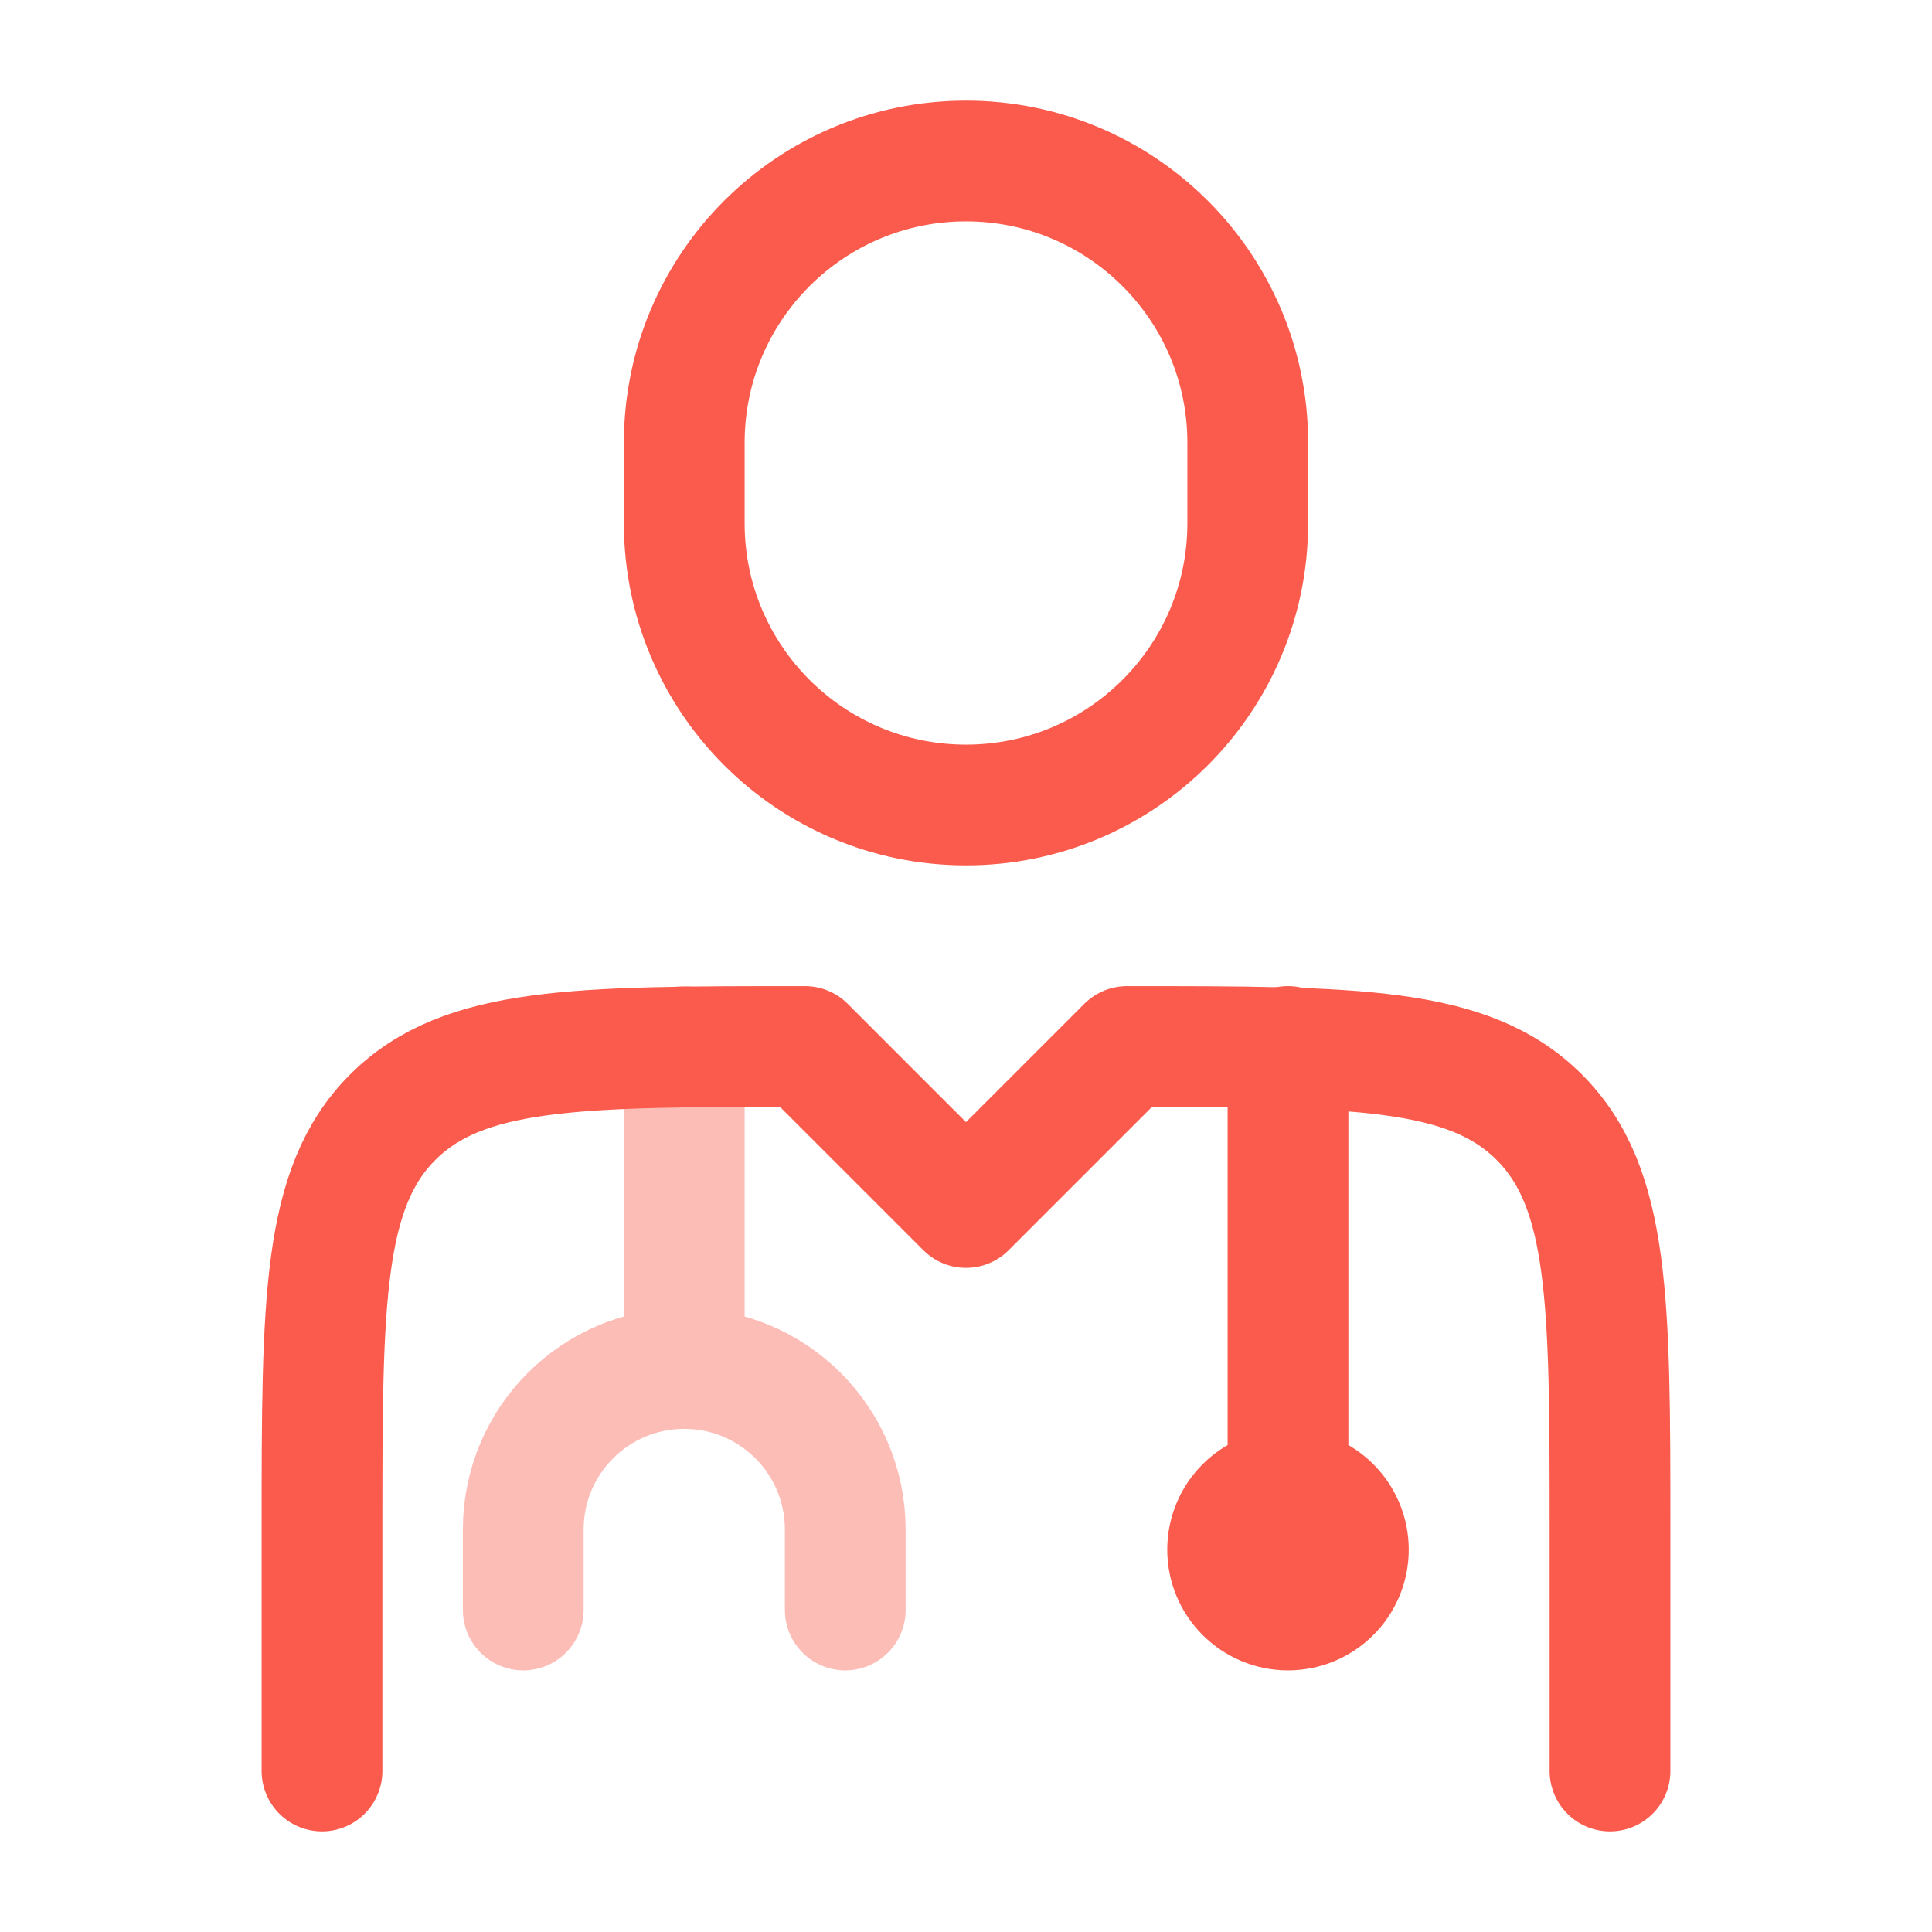
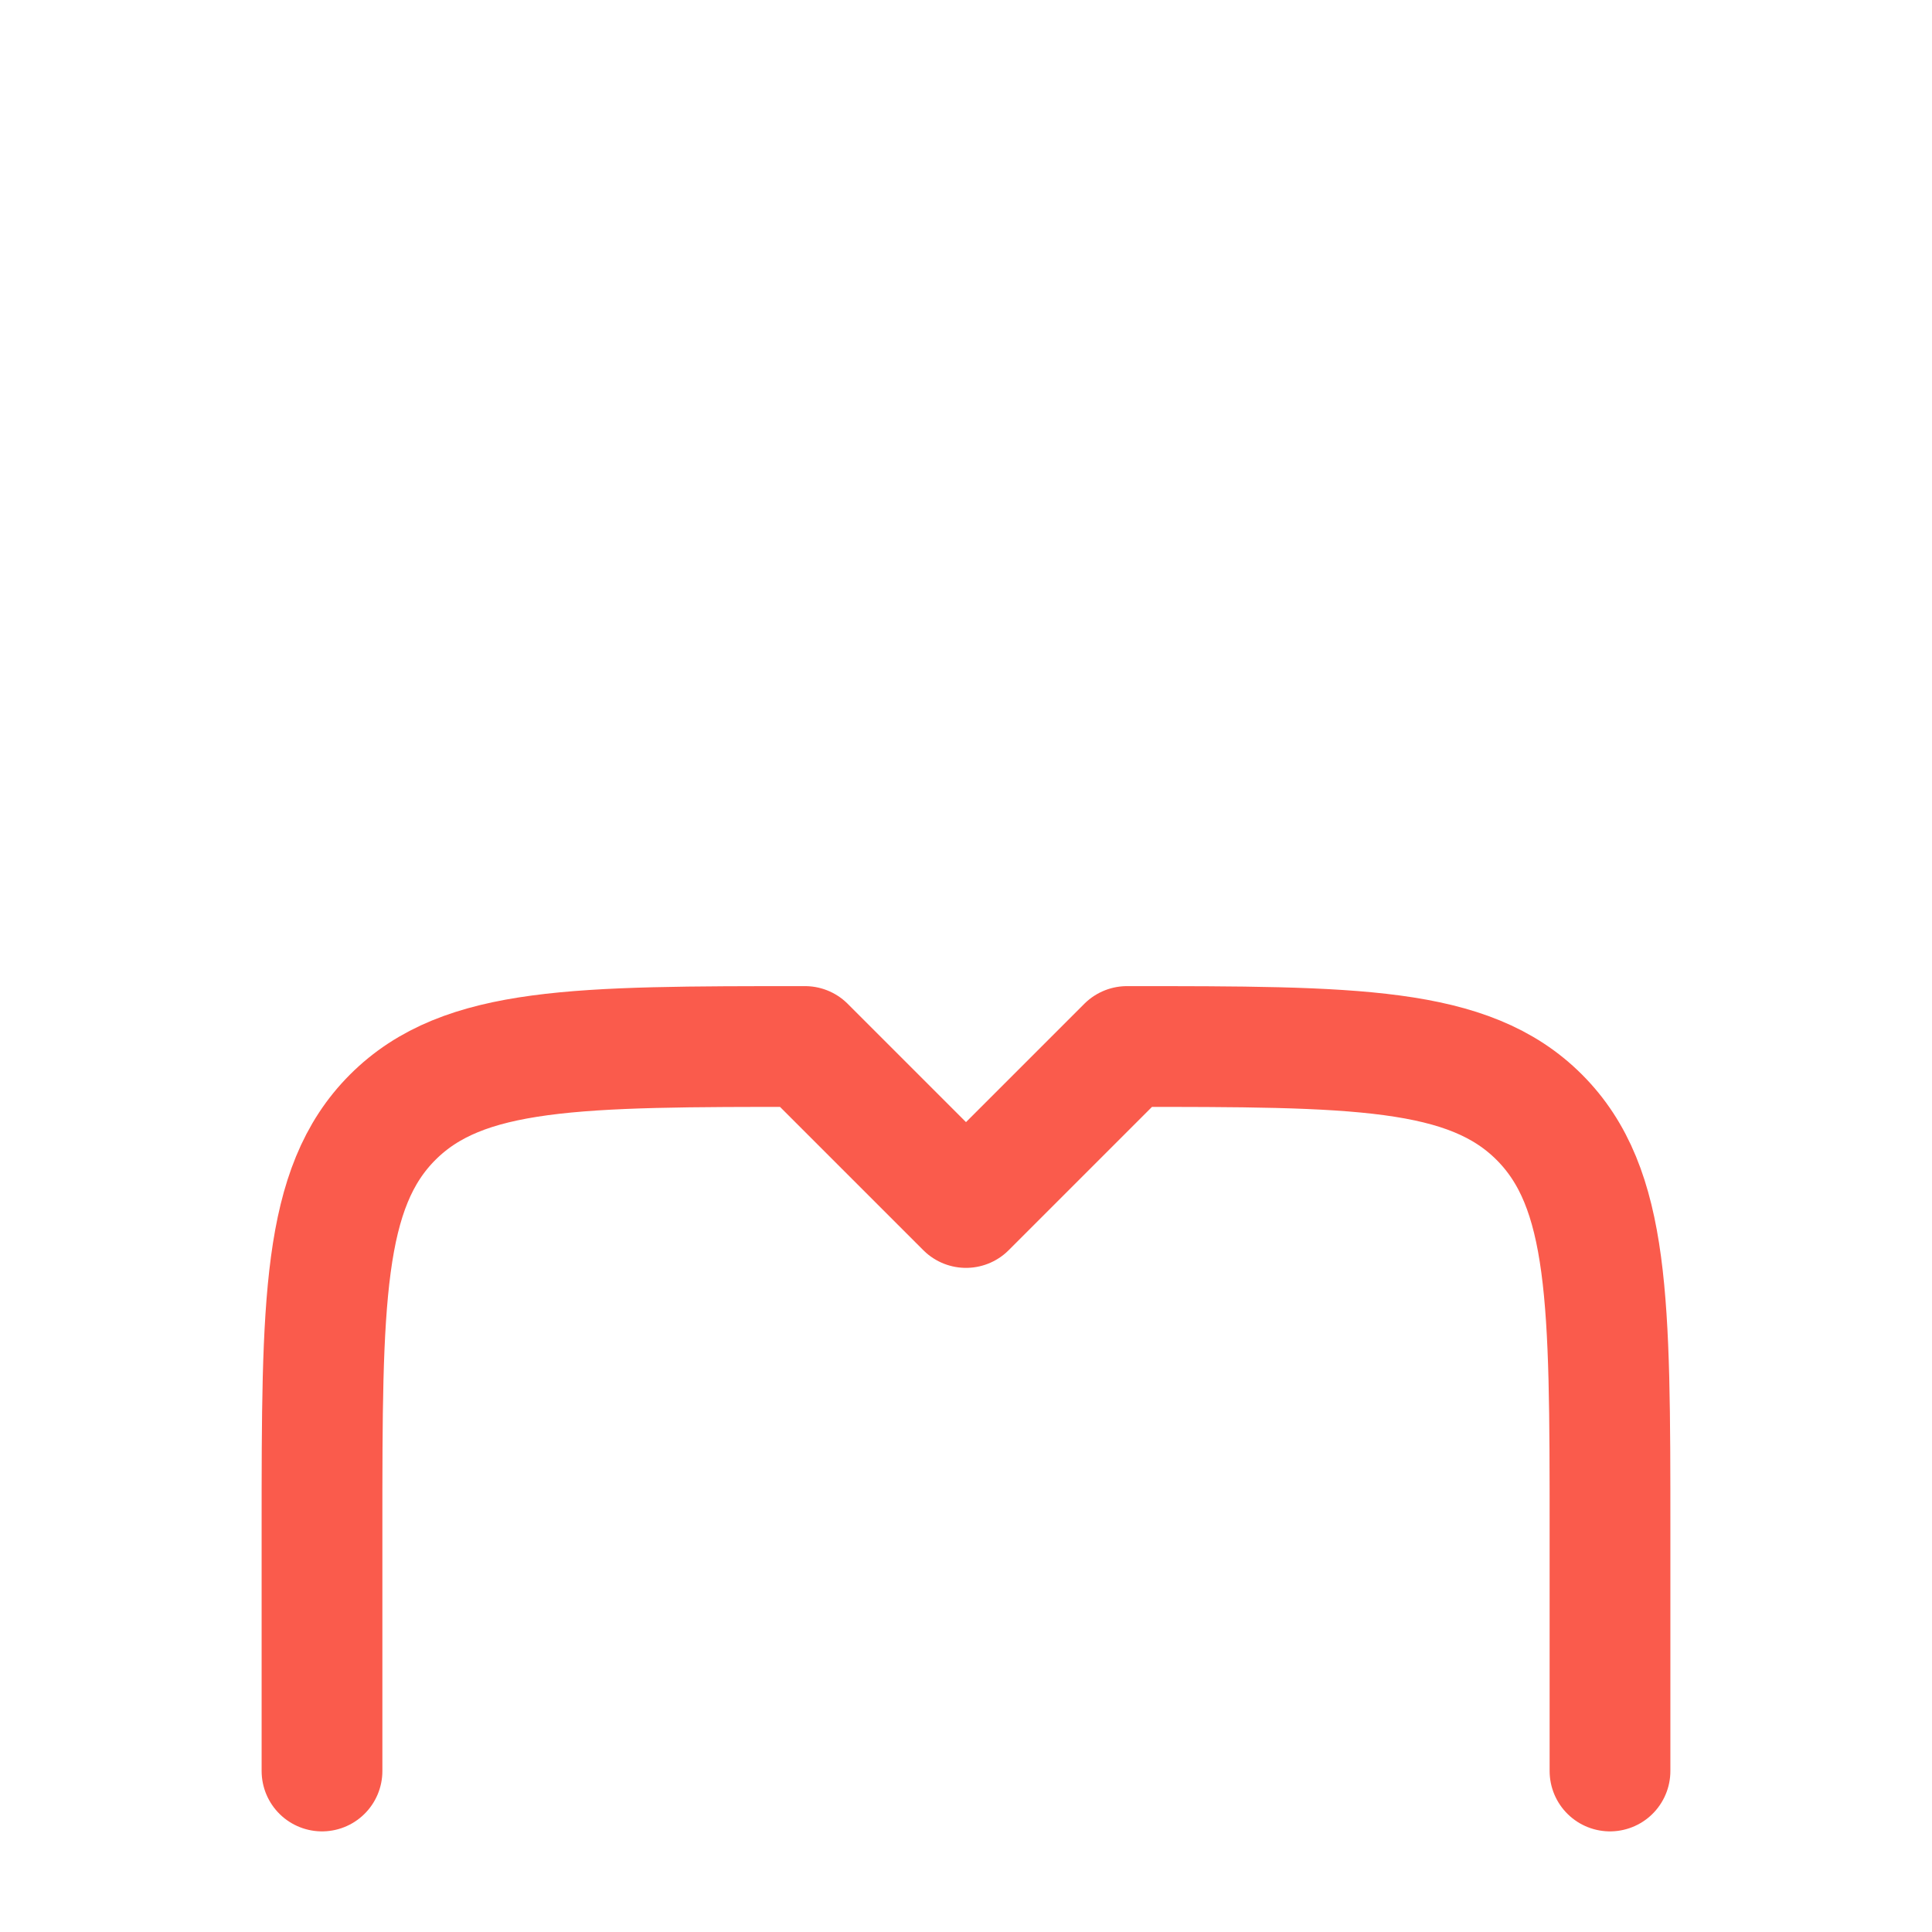
<svg xmlns="http://www.w3.org/2000/svg" width="48" height="48" viewBox="0 0 48 48" fill="none">
  <path d="M40 44V38C40 32.343 40 29.515 38.243 27.757C36.485 26 33.657 26 28 26L24 30L20 26C14.343 26 11.515 26 9.757 27.757C8 29.515 8 32.343 8 38V44" stroke="#FA5B4C" stroke-width="3" stroke-linecap="round" stroke-linejoin="round" />
-   <path opacity="0.4" d="M17 26V34M17 34C19.209 34 21 35.791 21 38V40M17 34C14.791 34 13 35.791 13 38V40" stroke="#FA5B4C" stroke-width="3" stroke-linecap="round" stroke-linejoin="round" />
-   <path d="M31 13V11C31 7.134 27.866 4 24 4C20.134 4 17 7.134 17 11V13C17 16.866 20.134 20 24 20C27.866 20 31 16.866 31 13Z" stroke="#FA5B4C" stroke-width="3" stroke-linecap="round" stroke-linejoin="round" />
-   <path d="M32 26V37M32 37C31.172 37 30.5 37.672 30.5 38.5C30.5 39.328 31.172 40 32 40C32.828 40 33.5 39.328 33.5 38.5C33.5 37.672 32.828 37 32 37Z" stroke="#FA5B4C" stroke-width="3" stroke-linecap="round" stroke-linejoin="round" />
</svg>